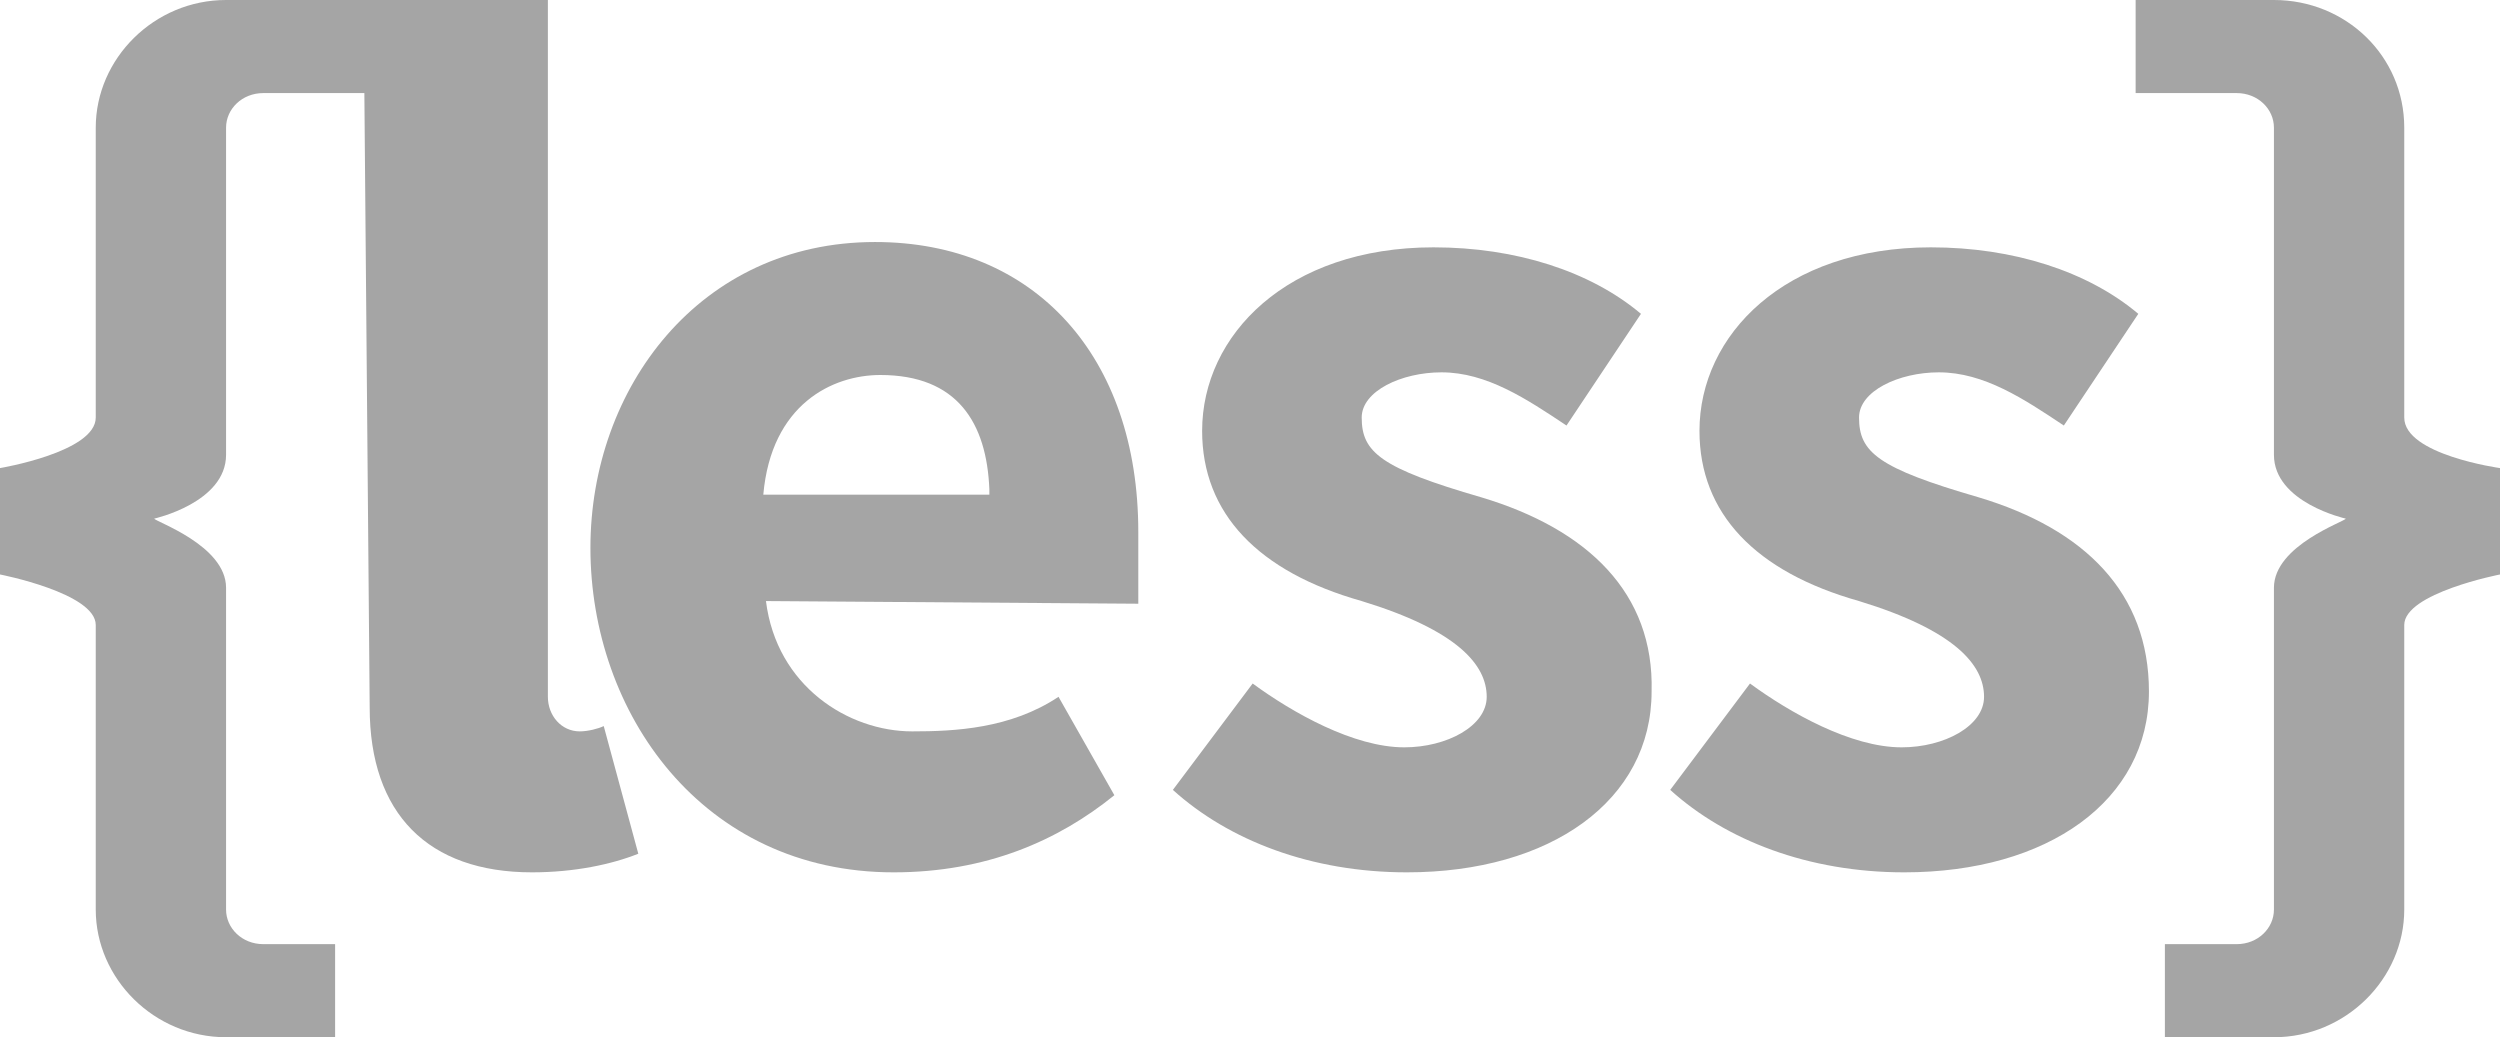
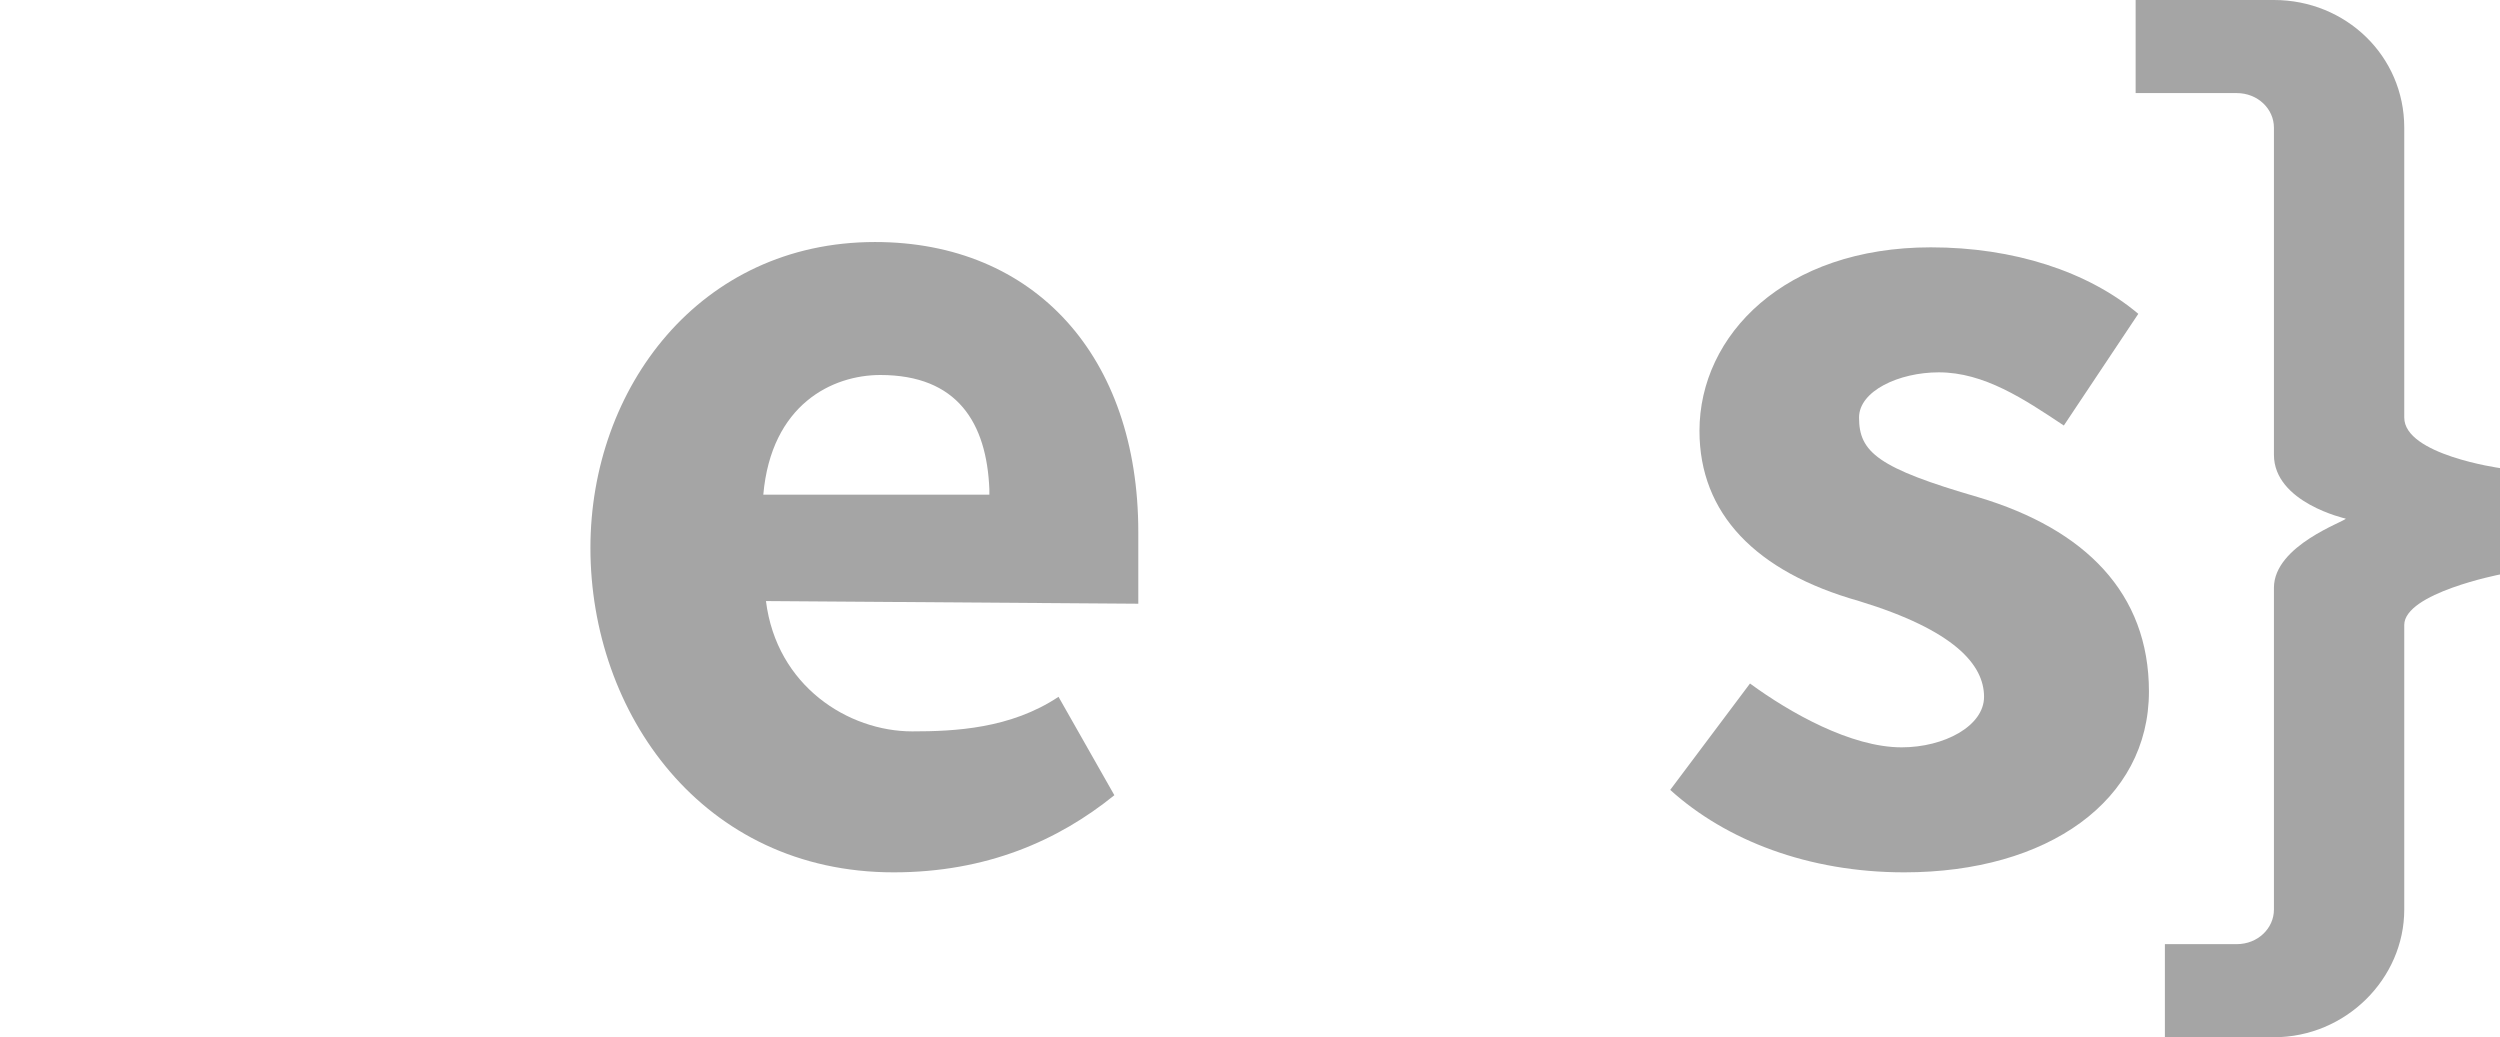
<svg xmlns="http://www.w3.org/2000/svg" width="94" height="39" viewBox="0 0 94 39">
  <g>
-     <path d="m13.7,0l6.9,0l0,26.2c0,0.7 0.5,1.3 1.2,1.3c0.3,0 0.7,-0.1 0.9,-0.2l1.3,4.8c-1,0.4 -2.4,0.7 -4,0.7c-3.9,0 -6.1,-2.2 -6.1,-6.2l-0.2,-23.1l0,0l-3.8,0c-0.8,0 -1.4,0.6 -1.4,1.3l0,12.3c0,1.8 -2.7,2.4 -2.7,2.4c0,0.1 2.7,1 2.7,2.6l0,12.1c0,0.7 0.6,1.3 1.4,1.3l2.7,0l0,3.5l-4.1,0c-2.7,0 -4.9,-2.2 -4.9,-4.8l0,-10.7c0,-1.2 -3.6,-1.9 -3.6,-1.9l0,-4c0,0 3.6,-0.6 3.6,-1.9l0,-10.9c0,-2.6 2.2,-4.8 4.9,-4.8l5.2,0l0,0z" fill="#A5A5A5" />
-     <path d="m55.7,18.7c-3.8,-1.1 -4.5,-1.7 -4.5,-3c0,-1 1.5,-1.7 3,-1.7c1.7,0 3.2,1 4.7,2l2.8,-4.2c-1.9,-1.6 -4.7,-2.5 -7.8,-2.5c-5.5,0 -8.7,3.3 -8.7,6.9c0,3.1 2.1,5.3 6,6.4c3.6,1.1 4.7,2.4 4.7,3.6c0,1.1 -1.5,1.9 -3.1,1.9c-1.9,0 -4.2,-1.3 -5.7,-2.4l-3,4c2.1,1.9 5.2,3.1 8.8,3.1c5.4,0 9.2,-2.7 9.2,-6.8c0.1,-3.7 -2.4,-6.1 -6.4,-7.3" fill="#A5A5A5" />
    <path d="m32.9,9.1c-6.6,0 -10.7,5.5 -10.7,11.5c0,6.2 4.2,12.2 11.4,12.2c3.5,0 6.2,-1.2 8.3,-2.9l-2.1,-3.7c-1.8,1.2 -3.9,1.3 -5.5,1.3c-2.4,0 -5.1,-1.7 -5.5,-4.9l14,0.1c0,-0.7 0,-2 0,-2.7c0,-6.6 -3.9,-10.9 -9.9,-10.9m4.3,9.5l-8.5,0c0.3,-3.4 2.6,-4.5 4.4,-4.5c2.9,0 4,1.8 4.1,4.3l0,0.2z" fill="#A5A5A5" />
    <path d="m90.4,15.7l0,-10.9c0,-2.7 -2.2,-4.8 -4.9,-4.8l-5.2,0l0,3.5l3.8,0c0.8,0 1.4,0.6 1.4,1.3l0,12.3c0,1.8 2.7,2.4 2.7,2.4c0,0.1 -2.7,1 -2.7,2.6l0,12.1c0,0.7 -0.6,1.3 -1.4,1.3l-2.7,0l0,3.5l4.1,0c2.7,0 4.9,-2.2 4.9,-4.8l0,-10.7c0,-1.2 3.6,-1.9 3.6,-1.9l0,-4c0,0 -3.6,-0.5 -3.6,-1.9" fill="#A5A5A5" />
    <path d="m74.4,18.7c-3.8,-1.1 -4.5,-1.7 -4.5,-3c0,-1 1.5,-1.7 3,-1.7c1.7,0 3.2,1 4.7,2l2.8,-4.2c-1.9,-1.6 -4.7,-2.5 -7.8,-2.5c-5.5,0 -8.7,3.3 -8.7,6.9c0,3.1 2.1,5.3 6,6.4c3.6,1.1 4.7,2.4 4.7,3.6c0,1.1 -1.5,1.9 -3.1,1.9c-1.9,0 -4.2,-1.3 -5.7,-2.4l-3,4c2.1,1.9 5.2,3.1 8.8,3.1c5.4,0 9.2,-2.7 9.2,-6.8c0,-3.7 -2.4,-6.1 -6.4,-7.3" fill="#A5A5A5" />
  </g>
</svg>